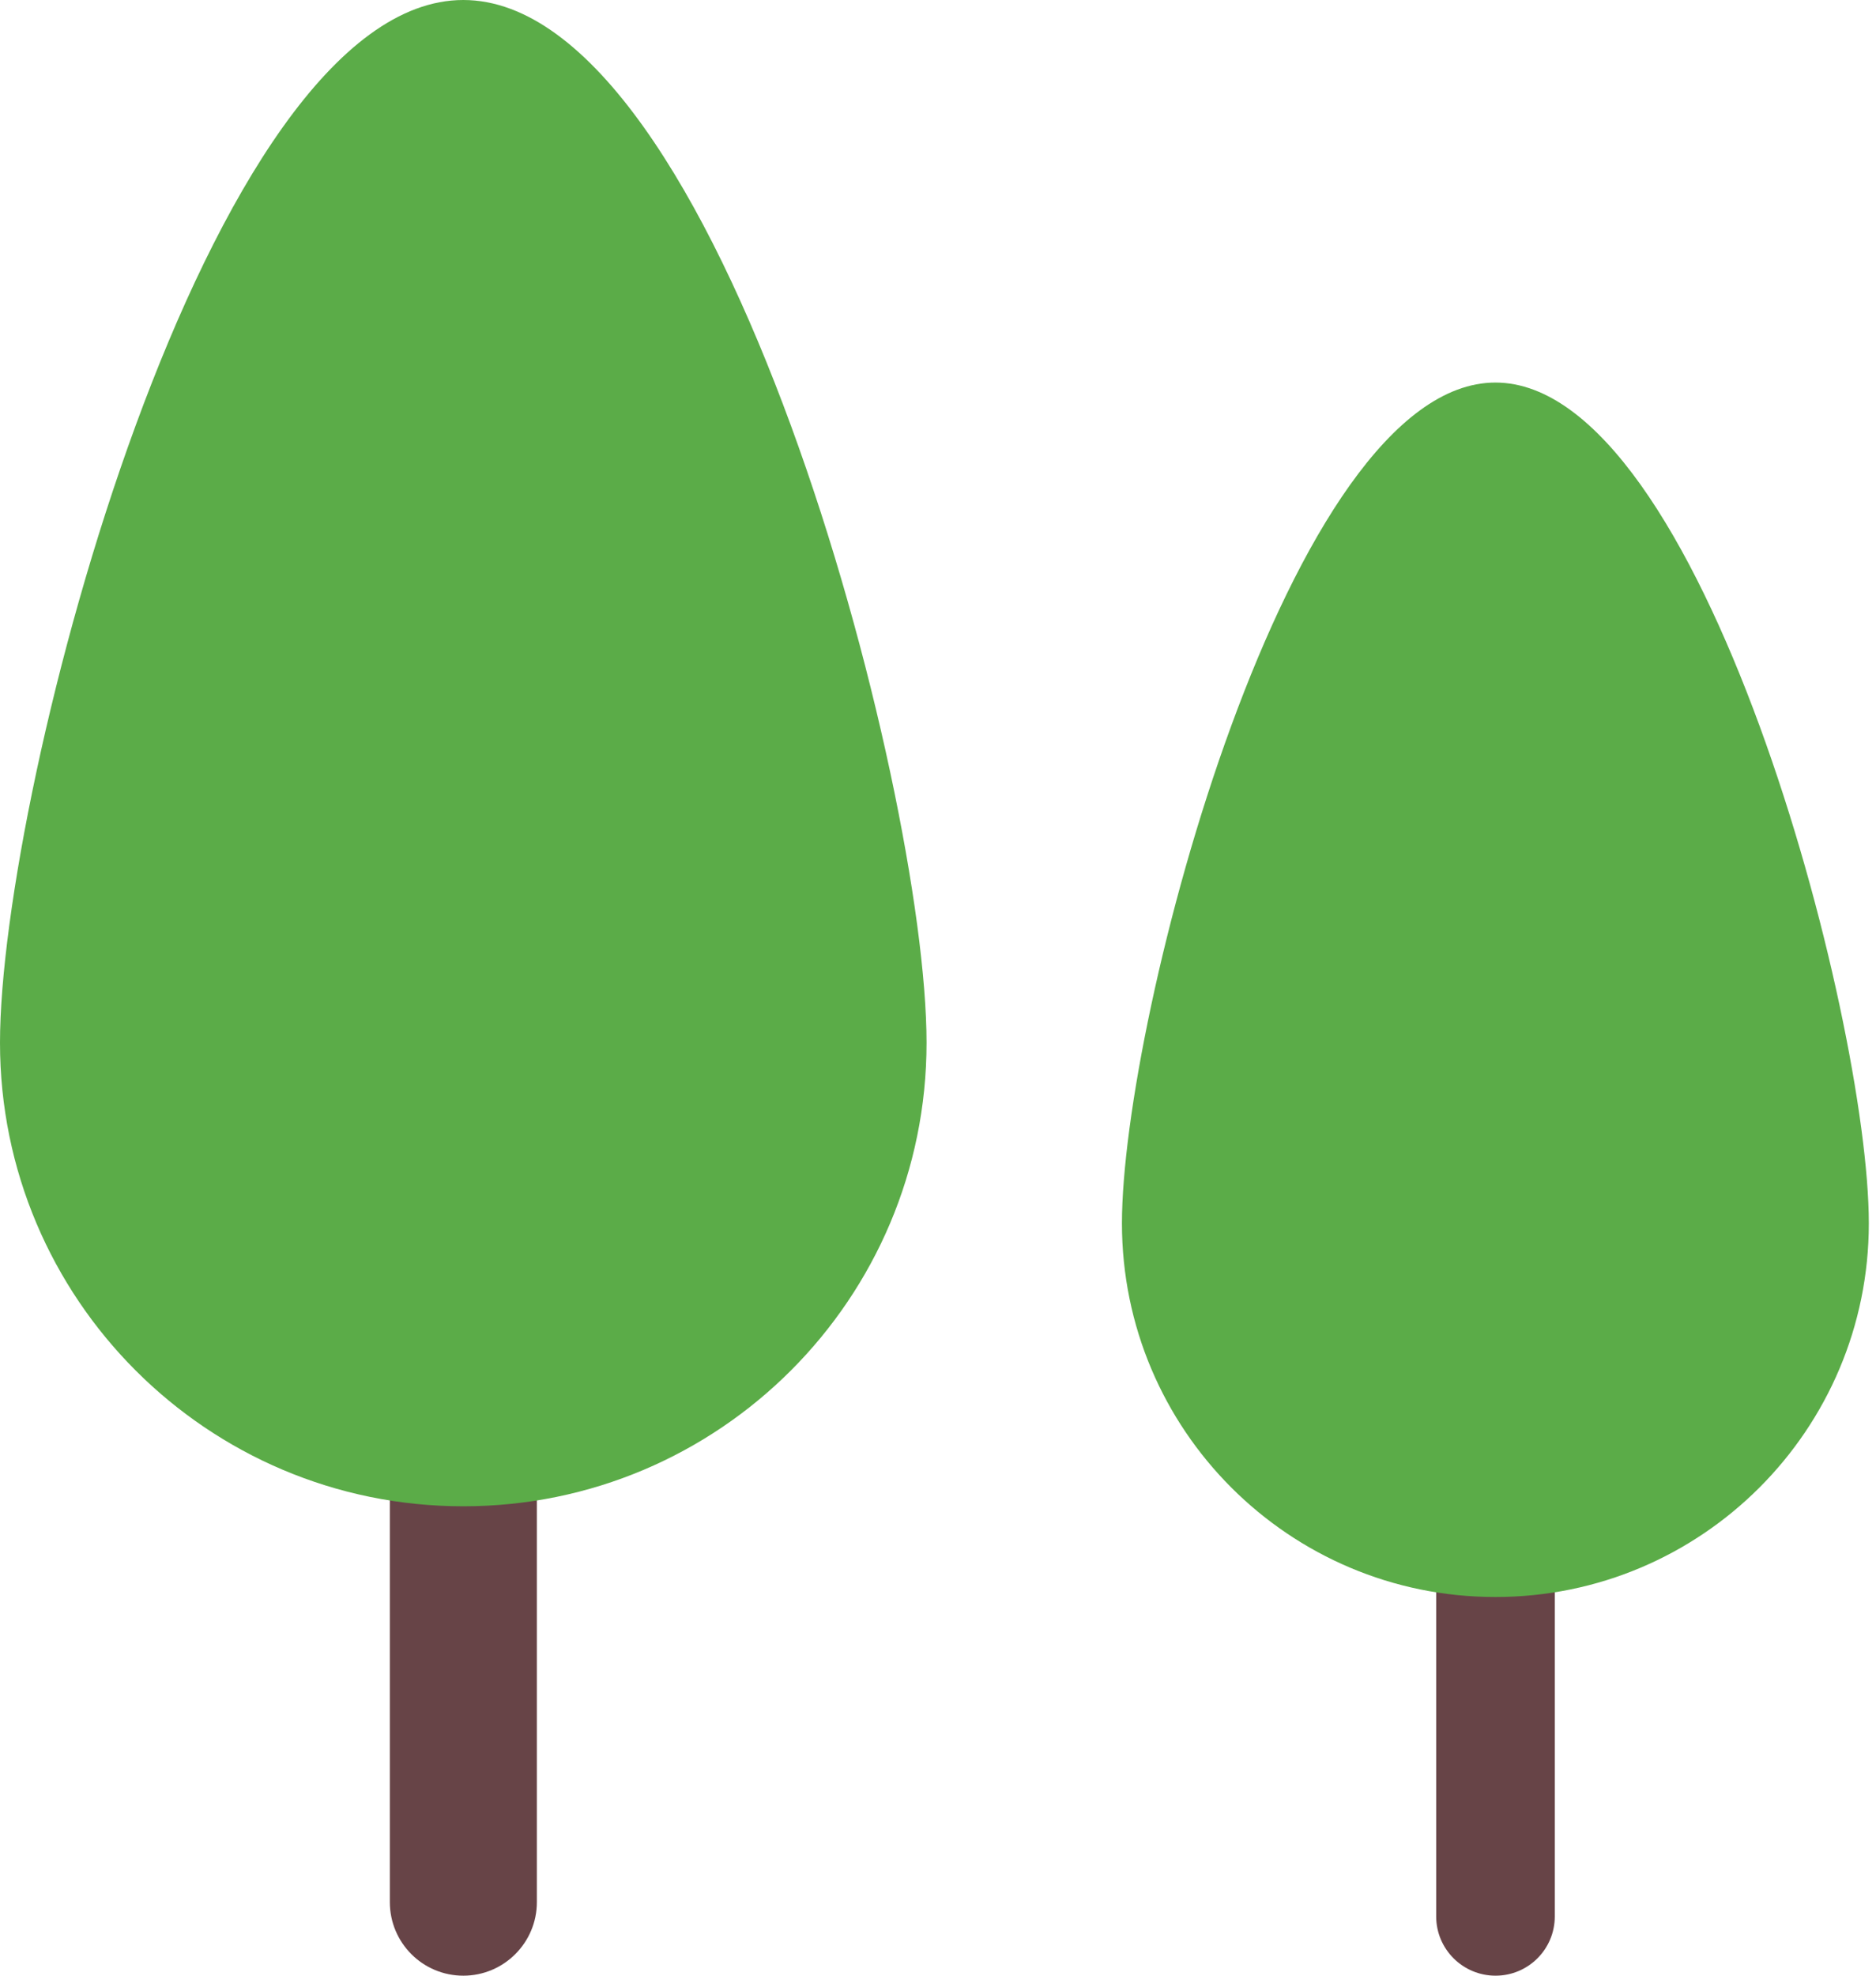
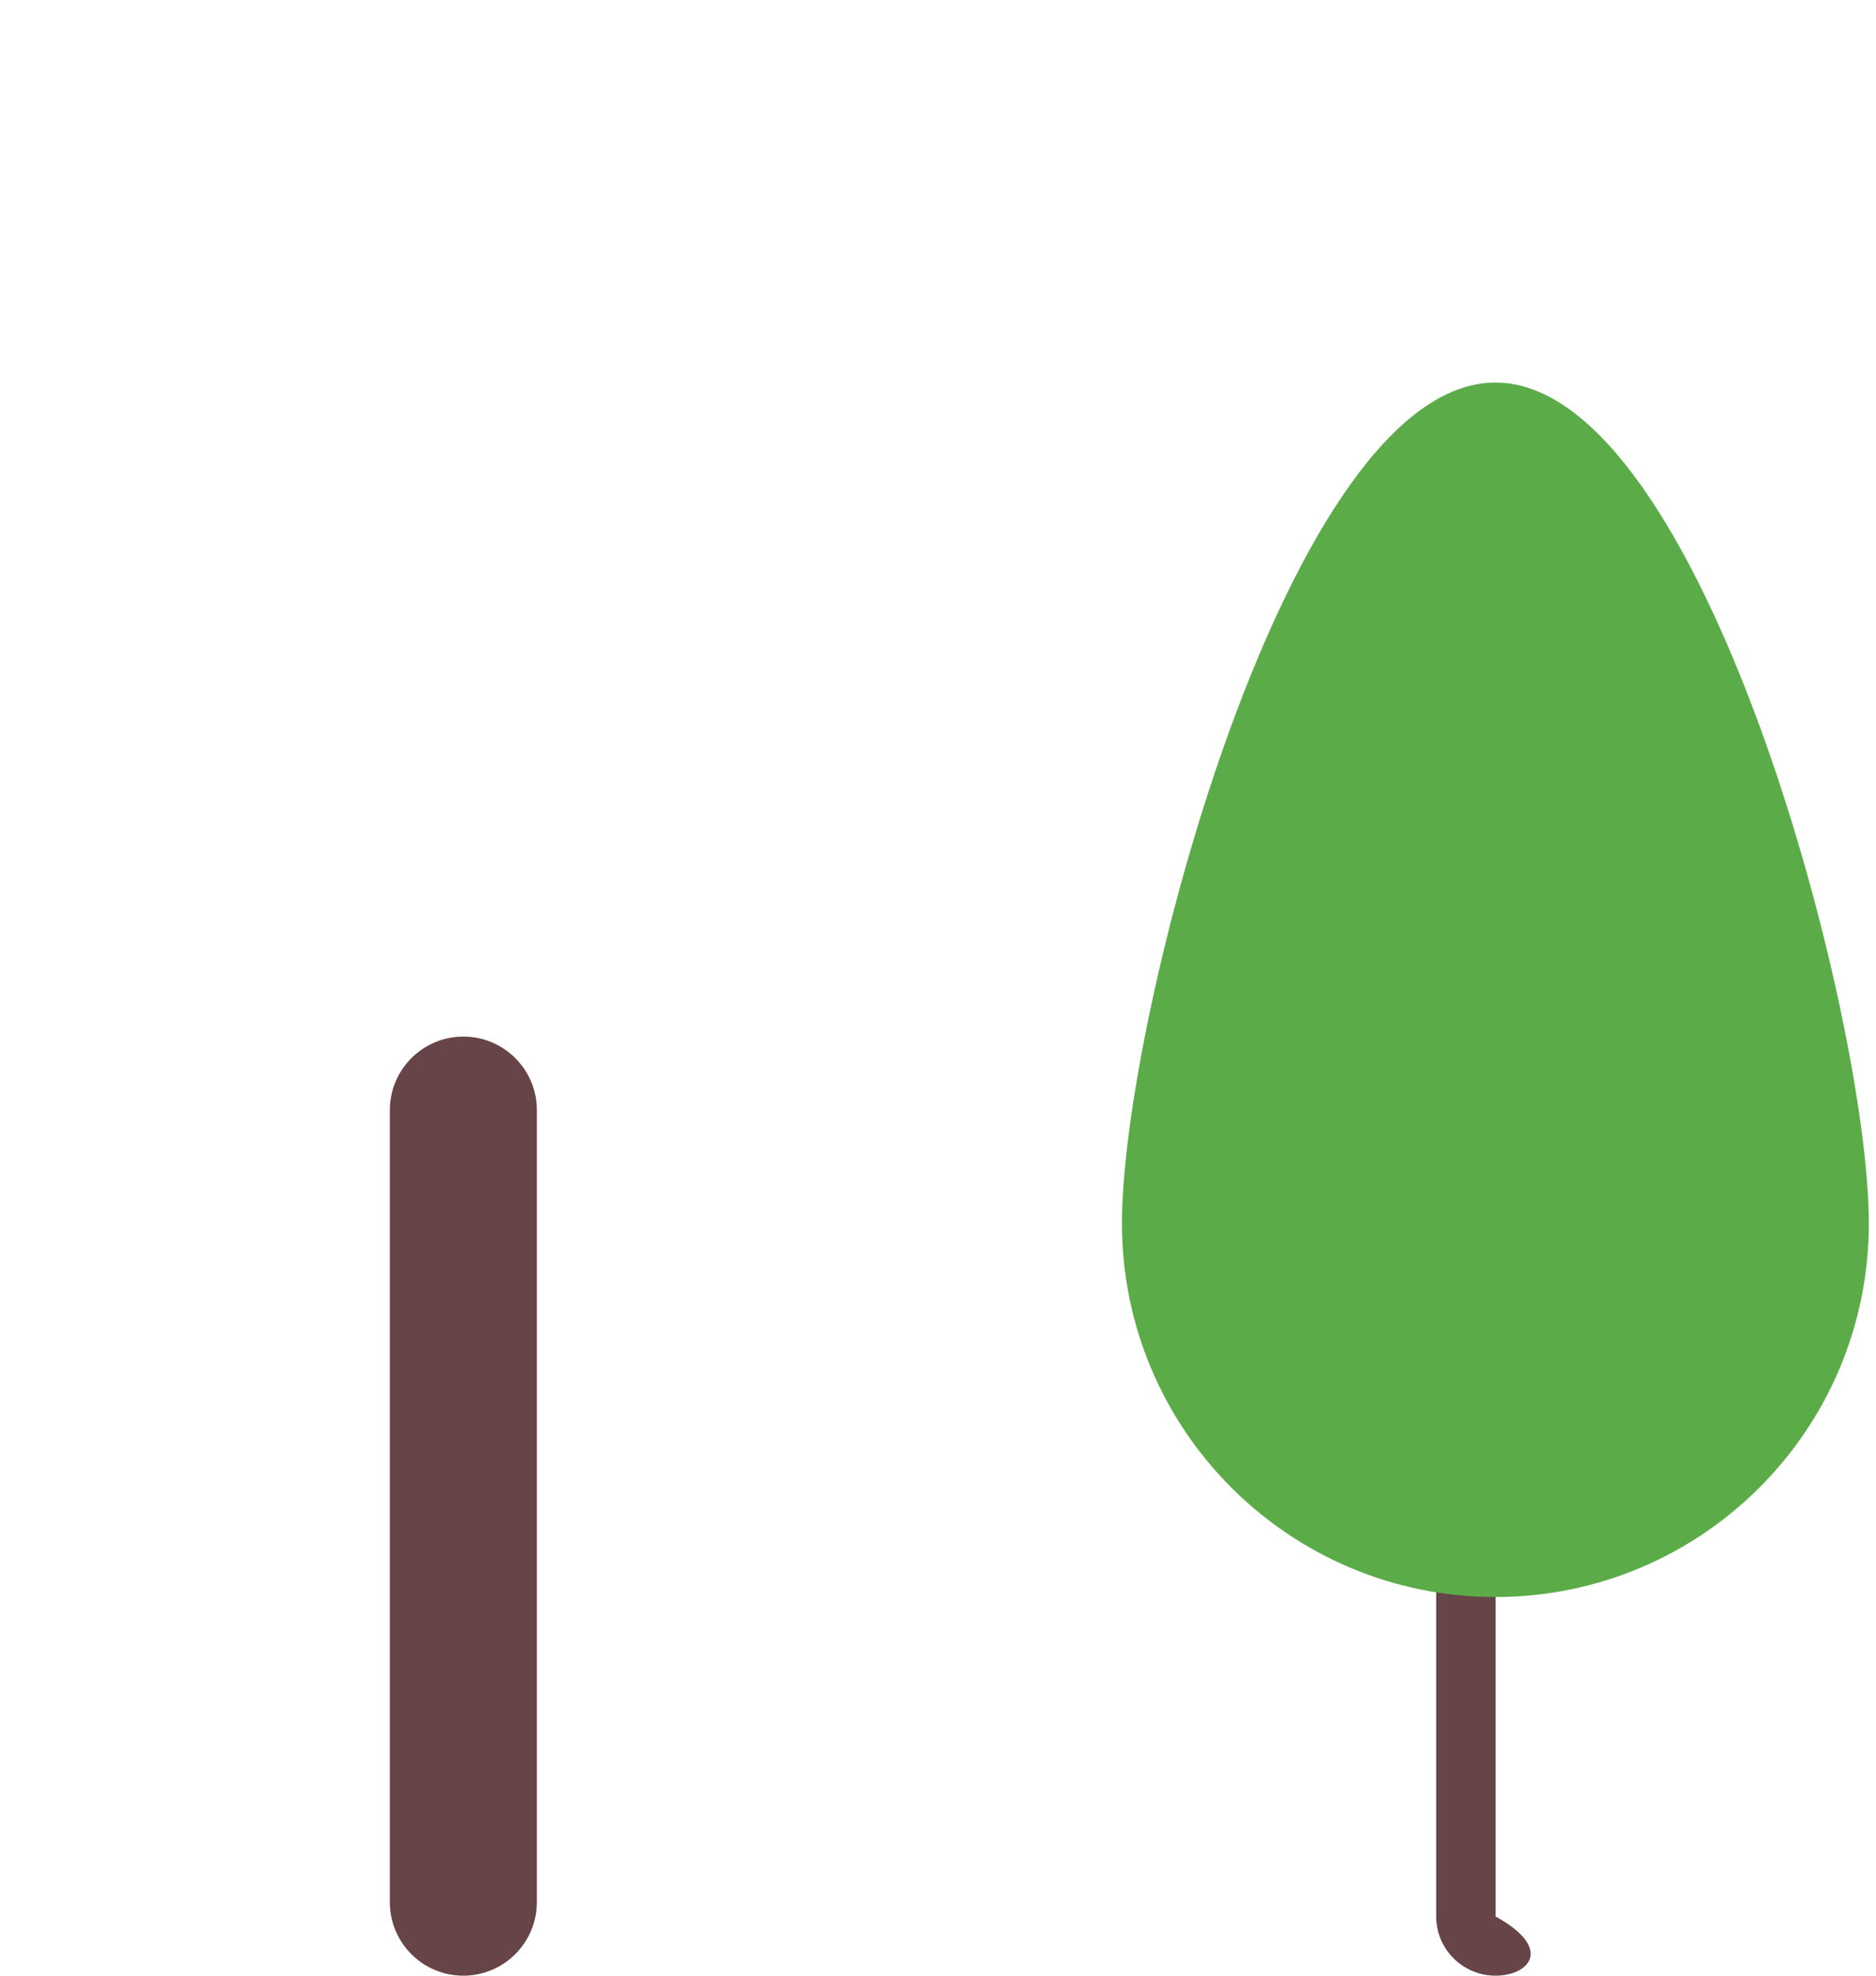
<svg xmlns="http://www.w3.org/2000/svg" width="57" height="60" viewBox="0 0 57 60" fill="none">
  <path d="M14.078 60C12.841 60 11.845 58.998 11.845 57.767V33.713C11.845 32.481 12.847 31.48 14.078 31.48C15.31 31.48 16.312 32.481 16.312 33.713V57.767C16.312 58.998 15.31 60 14.078 60Z" fill="#674447" />
-   <path d="M28.152 31.669C28.152 39.443 21.85 45.745 14.076 45.745C6.302 45.745 0 39.443 0 31.669C0 23.895 6.302 0 14.076 0C21.85 0 28.152 23.895 28.152 31.669Z" fill="#5BAC48" />
-   <path d="M45.441 60C44.444 60 43.637 59.193 43.637 58.201V38.809C43.637 37.812 44.444 37.01 45.441 37.01C46.438 37.01 47.24 37.818 47.24 38.809V58.201C47.24 59.198 46.432 60 45.441 60Z" fill="#674447" />
+   <path d="M45.441 60C44.444 60 43.637 59.193 43.637 58.201V38.809C43.637 37.812 44.444 37.01 45.441 37.01V58.201C47.24 59.198 46.432 60 45.441 60Z" fill="#674447" />
  <path d="M56.782 37.153C56.782 43.419 51.702 48.5 45.436 48.5C39.169 48.5 34.089 43.419 34.089 37.153C34.089 30.887 39.169 11.618 45.436 11.618C51.702 11.618 56.782 30.887 56.782 37.153Z" fill="#5BAC48" />
</svg>